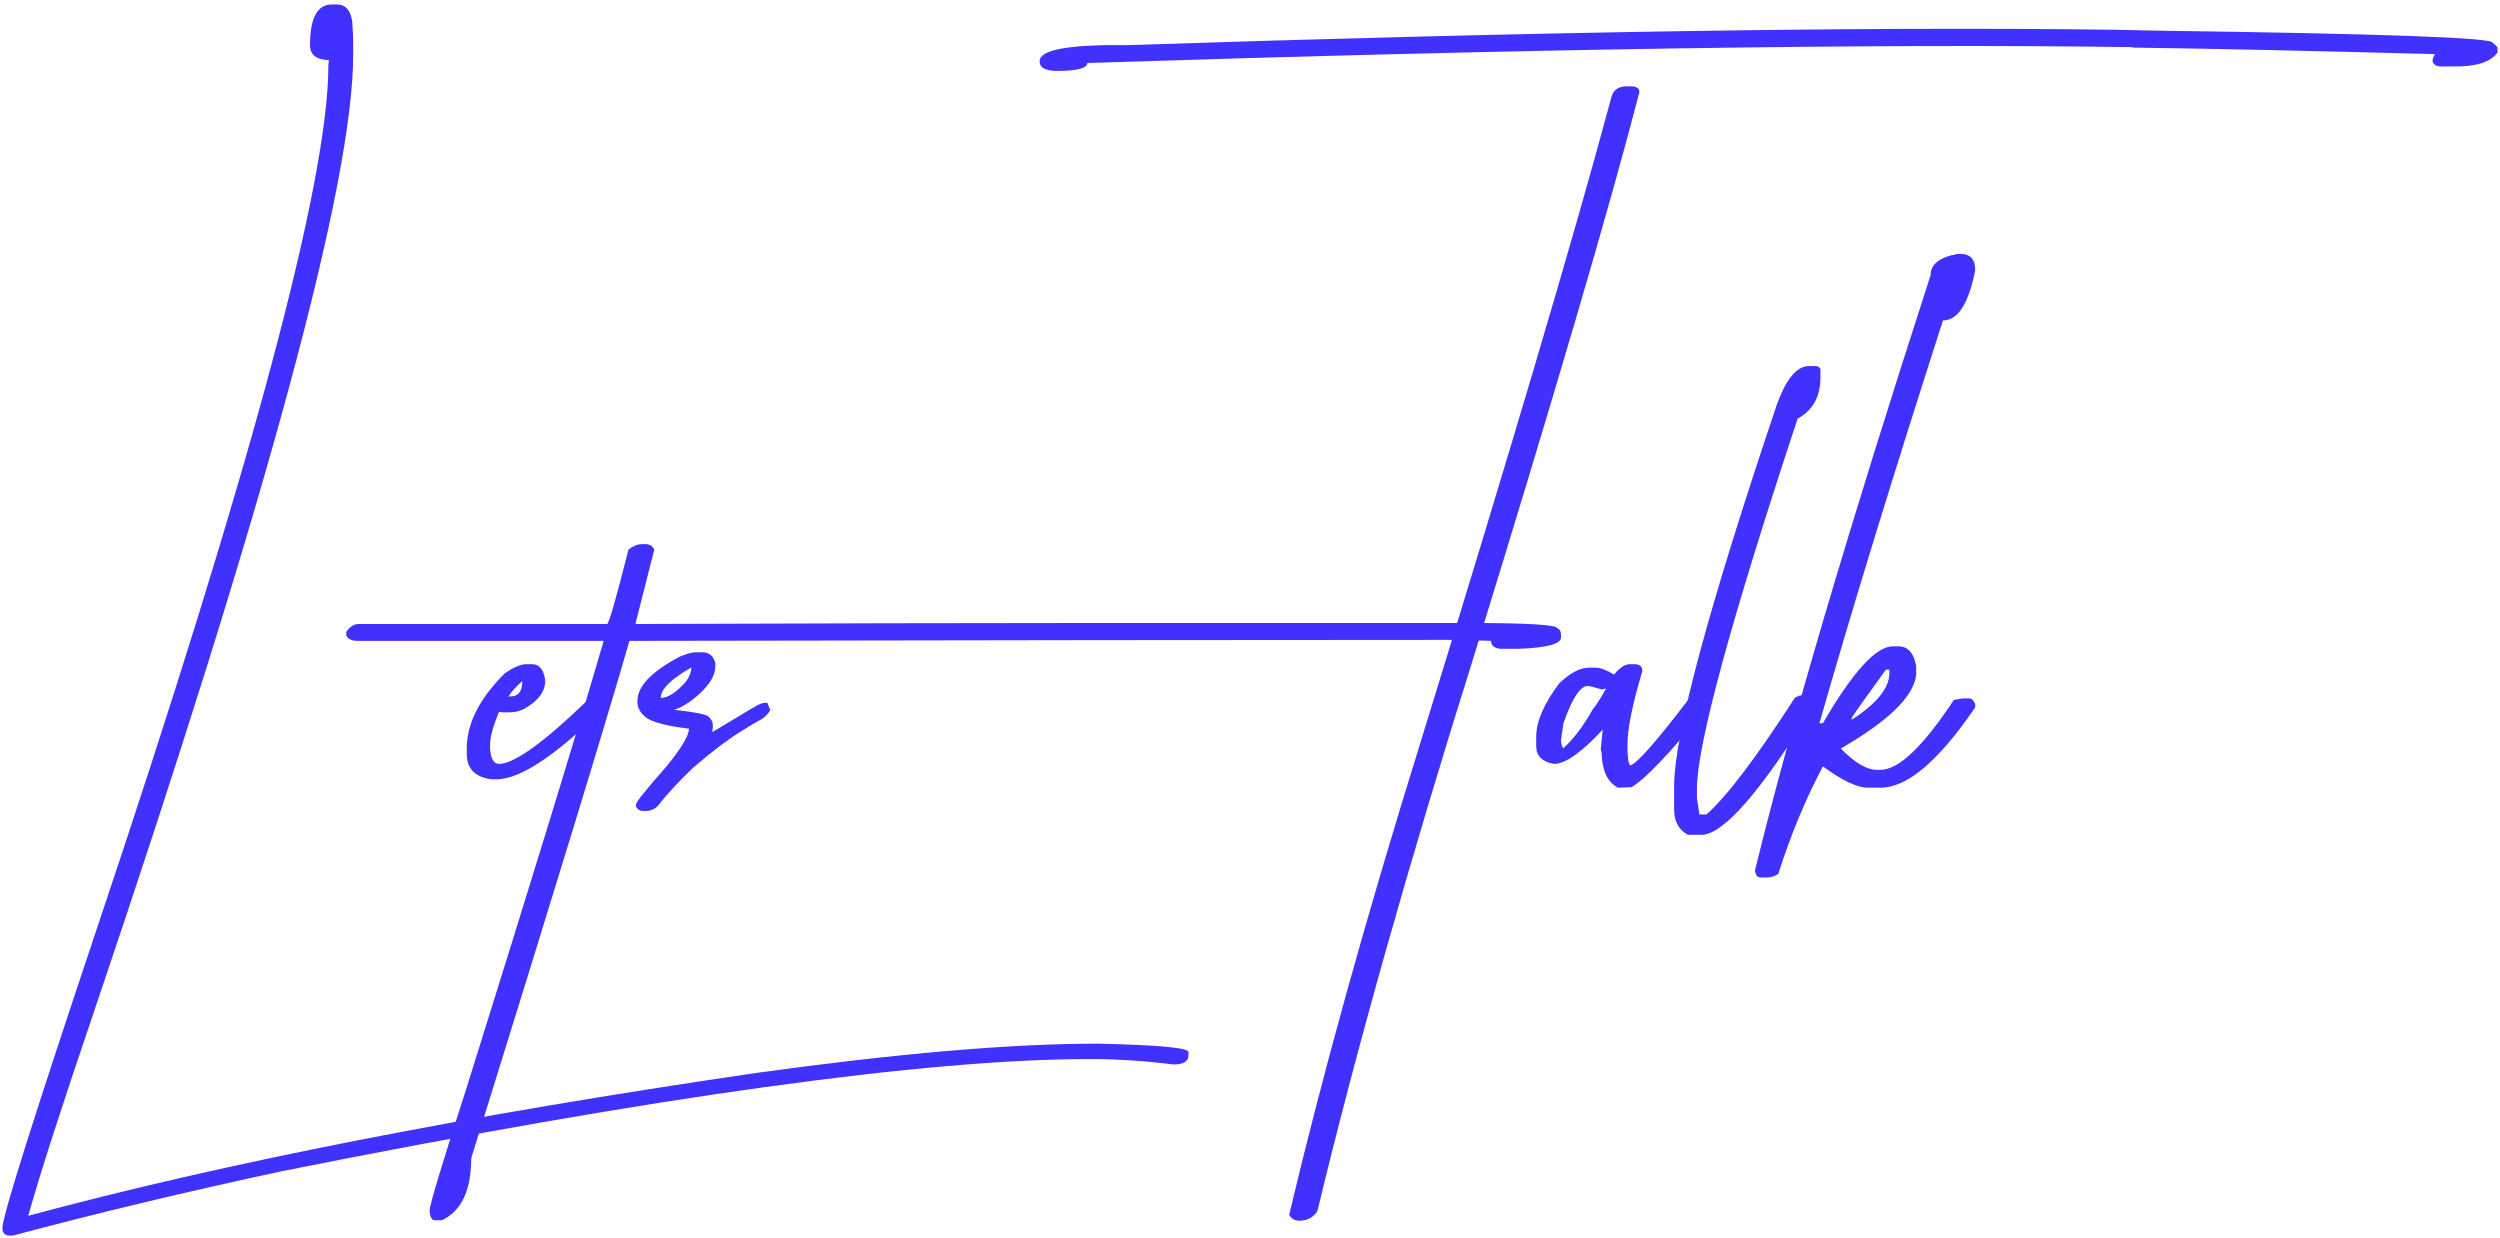
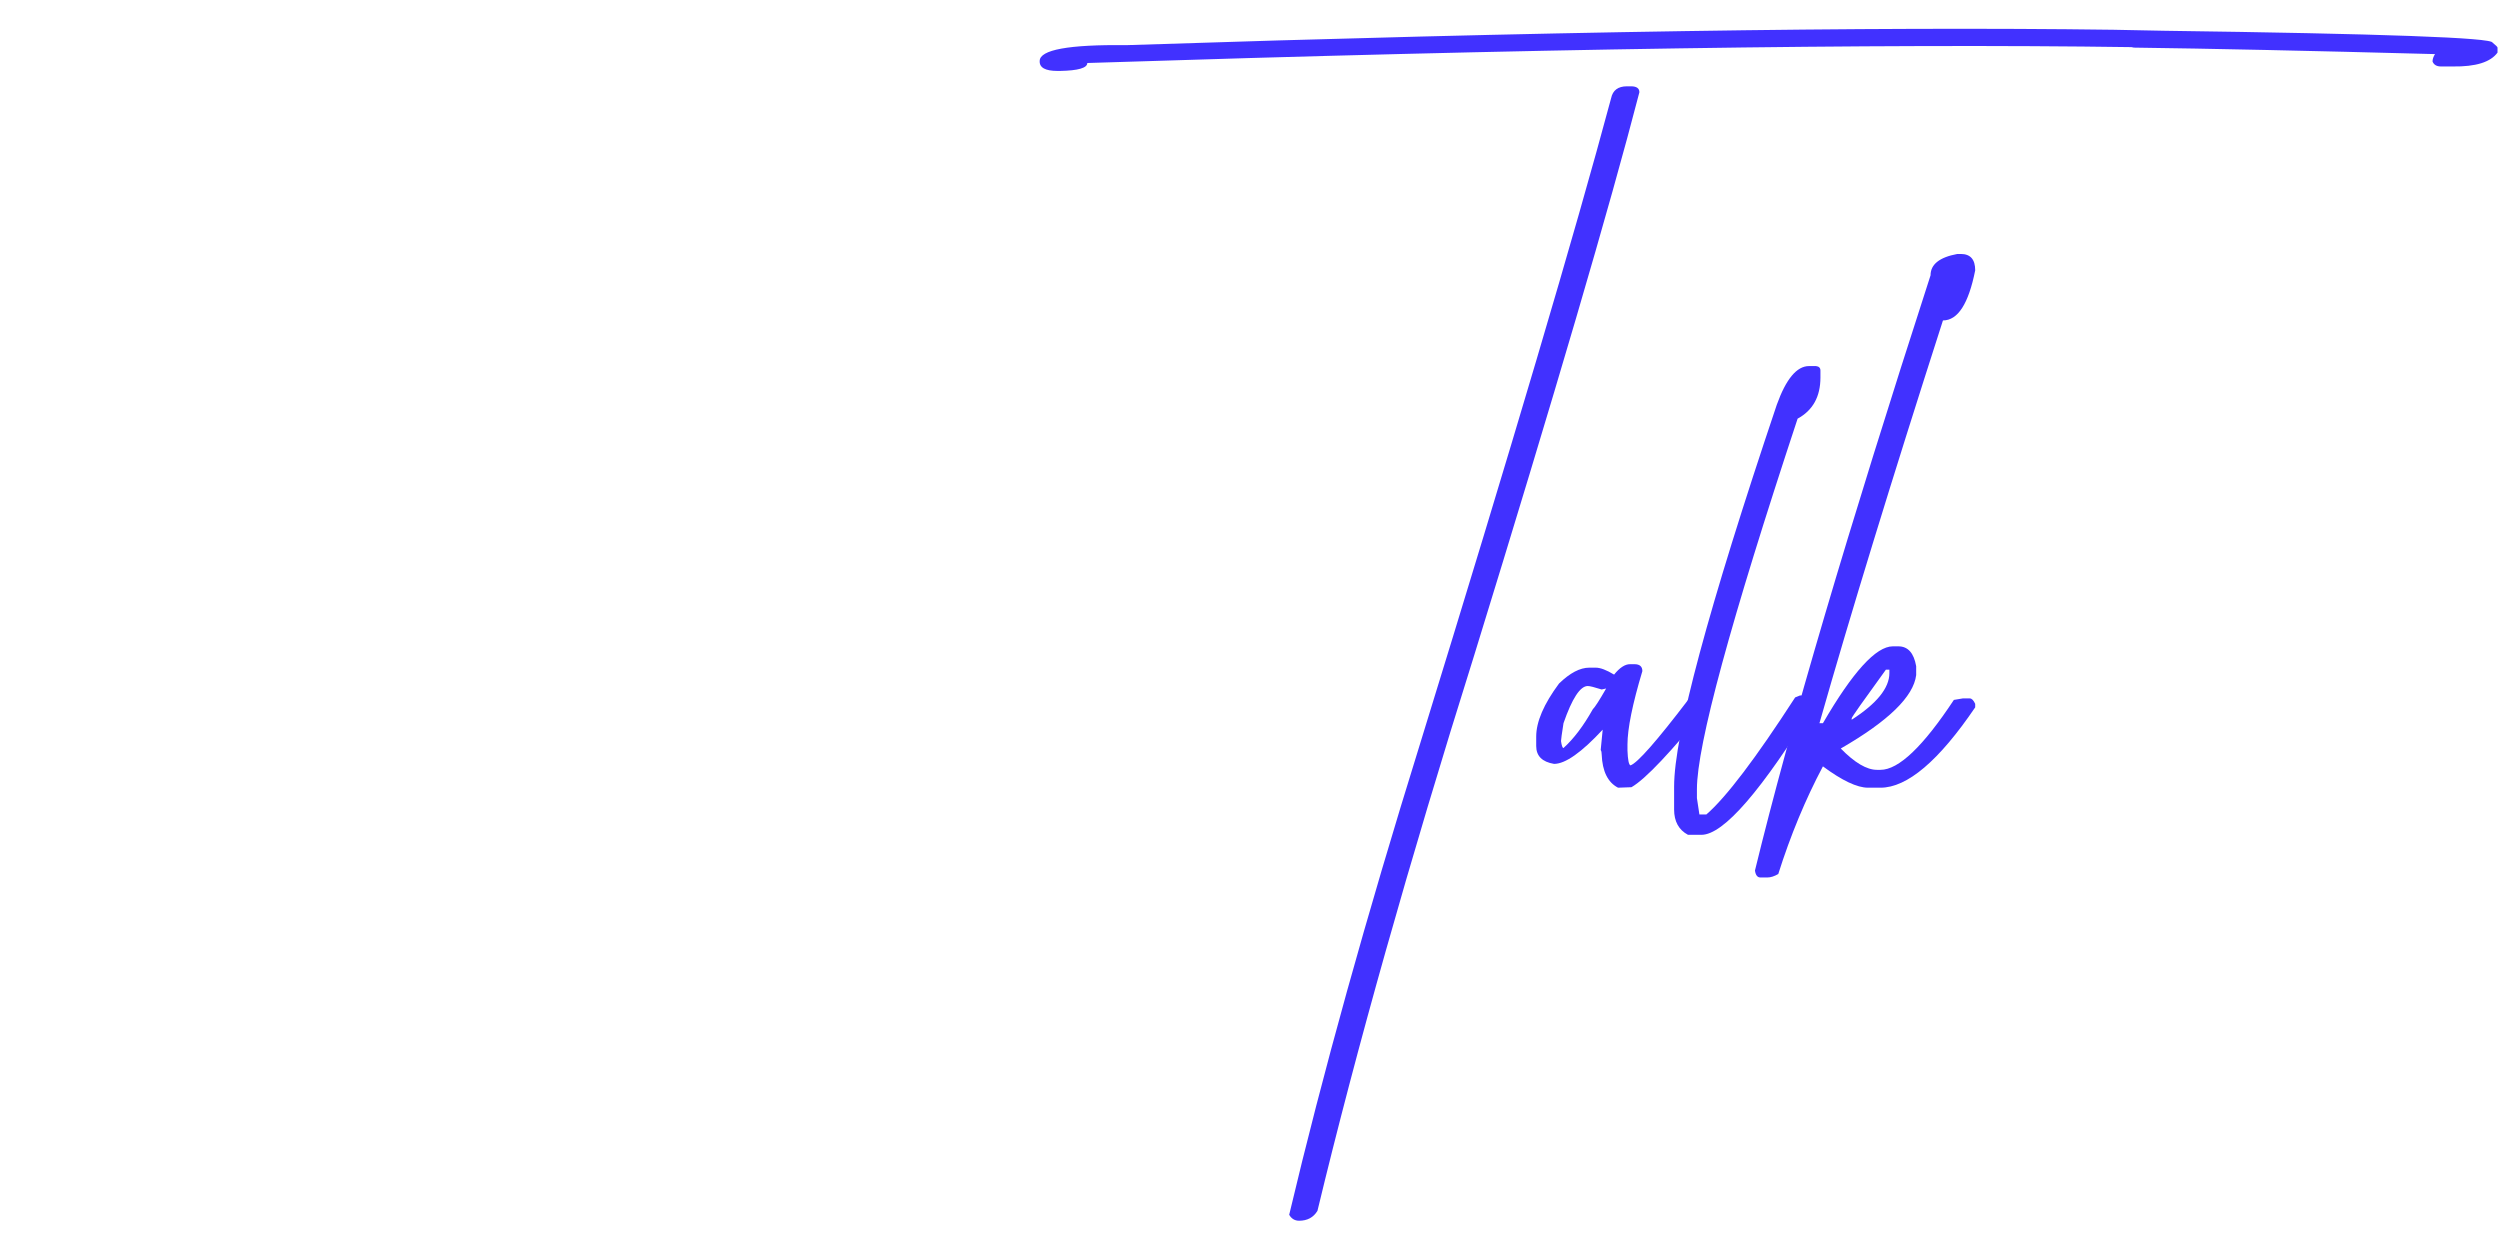
<svg xmlns="http://www.w3.org/2000/svg" width="315" height="156" viewBox="0 0 315 156" fill="none">
-   <path d="M41.812 0.562H42.438C43.771 0.562 44.438 1.625 44.438 3.75C44.479 4.042 44.5 4.688 44.5 5.688V6.938C44.5 22.979 33.667 63 12 127C7.708 139.625 4.896 148.354 3.562 153.188C28.271 146.521 58.854 140.521 95.312 135.188C113.062 132.729 127.375 131.5 138.25 131.5H138.312C145.938 131.667 149.75 132.021 149.75 132.562V132.938C149.75 133.729 149.125 134.125 147.875 134.125C144.208 133.667 140.729 133.438 137.438 133.438C116.688 133.438 82.729 138.146 35.562 147.562C23.521 150.146 12.208 152.854 1.625 155.688H1.188C0.771 155.688 0.479 155.479 0.312 155.062V154.688C0.312 153.229 4.312 140.562 12.312 116.688C31.688 58.979 41.375 22.833 41.375 8.25C41.417 7.833 41.438 7.604 41.438 7.562H41.25C39.792 7.479 39.062 6.854 39.062 5.688C39.062 2.271 39.979 0.562 41.812 0.562Z" fill="#4131FF" />
-   <path d="M66.312 83.688H67.062C67.938 83.688 68.479 84.333 68.688 85.625V85.812C68.688 87.188 67.771 88.375 65.938 89.375C65.396 89.625 64.833 89.75 64.25 89.75H63.312L62.875 89.688C62.125 91.521 61.75 92.896 61.75 93.812V94.312C61.833 95.604 62.208 96.25 62.875 96.25C64.75 96.25 68.396 93.646 73.812 88.438C74.229 88.062 74.729 87.854 75.312 87.812C75.812 87.812 76.167 88.021 76.375 88.438V88.688C76.375 89.104 75.438 90.083 73.562 91.625C68.771 96 65.104 98.188 62.562 98.188H61.875C59.833 97.896 58.812 96.833 58.812 95V94.312C58.812 91.188 60.396 88.042 63.562 84.875C64.688 84.083 65.604 83.688 66.312 83.688ZM64.062 87.75H64.312C65.312 87.75 65.812 87.104 65.812 85.812C65.021 86.521 64.438 87.167 64.062 87.75Z" fill="#4131FF" />
-   <path d="M80.875 68.562H81.312C81.854 68.562 82.229 68.792 82.438 69.25L80.062 78.625C103.896 78.542 122.167 78.5 134.875 78.5H185.375C192.625 78.5 196.25 78.729 196.25 79.188C196.542 79.271 196.688 79.562 196.688 80.062V80.312C196.688 81.146 194.896 81.625 191.312 81.75H189.062C188.271 81.667 187.875 81.333 187.875 80.75C185.417 80.667 183.729 80.625 182.812 80.625C157.396 80.625 122.896 80.667 79.312 80.75C76.312 91.167 69.667 112.896 59.375 145.938C59.375 149.979 58.146 152.583 55.688 153.75H54.688C54.354 153.667 54.167 153.25 54.125 152.5C54.208 151.583 55.771 146.417 58.812 137C67.396 109.583 73.146 90.833 76.062 80.75H45.062C44.312 80.75 43.833 80.521 43.625 80.062V79.625C44.083 78.958 44.604 78.625 45.188 78.625H76.5C76.708 78.625 77.604 75.5 79.188 69.25C79.771 68.792 80.333 68.562 80.875 68.562Z" fill="#4131FF" />
-   <path d="M87.688 82.188H88.5C89.333 82.188 89.875 82.625 90.125 83.5V83.938C90.125 85.312 89.104 86.771 87.062 88.312C86.021 89.021 85.333 89.375 85 89.375V89.438C87.625 89.729 89.062 90.021 89.312 90.312C89.646 90.688 89.812 91 89.812 91.25V91.688L89.75 92.25C93.875 89.75 95.854 88.583 95.688 88.75C96.021 88.583 96.354 88.521 96.688 88.562L97.062 89.5C96.729 90 96.354 90.375 95.938 90.625C95.312 90.958 94.438 91.479 93.312 92.188C91.688 93.188 89.688 94.708 87.312 96.75C85.562 98.417 84.062 100.042 82.812 101.625C82.396 102 81.917 102.188 81.375 102.188H81.062C80.646 102.188 80.333 102 80.125 101.625V101.375C80.125 101.083 81.375 99.521 83.875 96.688C85.833 94.312 86.812 92.688 86.812 91.812C84.062 91.479 82.271 91.021 81.438 90.438C80.688 89.854 80.312 89.188 80.312 88.438V88.312C80.312 86.479 82.083 84.625 85.625 82.75C86.5 82.375 87.188 82.188 87.688 82.188ZM83.25 87.938C84.167 87.938 85.229 87.25 86.438 85.875C86.854 85.292 87.083 84.708 87.125 84.125H87.062C84.521 85.583 83.25 86.854 83.25 87.938Z" fill="#4131FF" />
  <path d="M266.312 3.75L272.625 3.875C300.25 4.25 314.062 4.75 314.062 5.375C314.479 5.708 314.688 5.917 314.688 6V6.625C313.812 7.833 311.938 8.417 309.062 8.375H307.562C307.021 8.375 306.667 8.167 306.5 7.75C306.5 7.458 306.604 7.146 306.812 6.812H306.625C291.042 6.396 278.458 6.125 268.875 6L268.562 5.938C236.438 5.479 192.583 6.146 137 7.938C137 8.562 135.854 8.896 133.562 8.938H133.25C131.708 8.938 130.958 8.521 131 7.688C131 6.271 134.646 5.604 141.938 5.688C194.062 3.979 235.521 3.333 266.312 3.75ZM205 10.875H205.5C206.208 10.875 206.562 11.125 206.562 11.625C202.854 25.958 195.917 49.604 185.75 82.562C177.5 108.812 170.917 132.146 166 152.562C165.5 153.396 164.729 153.812 163.688 153.812C163.146 153.812 162.729 153.562 162.438 153.062C166.646 135.312 172.146 115.521 178.938 93.688C190.479 56.271 198.5 29.167 203 12.375C203.208 11.375 203.875 10.875 205 10.875Z" fill="#4131FF" />
  <path d="M205.375 83.688H205.938C206.604 83.688 206.938 83.979 206.938 84.562C205.688 88.729 205.062 91.812 205.062 93.812V94.562C205.104 95.729 205.229 96.354 205.438 96.438C206.312 96.146 208.75 93.375 212.75 88.125C213.375 87.917 213.854 87.812 214.188 87.812C214.938 88.021 215.312 88.229 215.312 88.438V88.875C210.562 94.75 207.312 98.188 205.562 99.188L203.875 99.25C202.583 98.583 201.896 97.188 201.812 95.062C201.812 94.812 201.771 94.625 201.688 94.5L201.938 91.938C199.271 94.812 197.229 96.25 195.812 96.25C194.312 96 193.562 95.25 193.562 94V92.812C193.562 90.938 194.521 88.708 196.438 86.125C197.812 84.792 199.083 84.125 200.25 84.125H201.062C201.646 84.125 202.417 84.417 203.375 85C204.083 84.125 204.75 83.688 205.375 83.688ZM196.688 93.375C196.771 93.958 196.875 94.25 197 94.25C198.292 93.083 199.521 91.458 200.688 89.375C200.979 89.083 201.542 88.208 202.375 86.75L201.812 86.875C200.896 86.583 200.312 86.438 200.062 86.438C199.104 86.438 198.083 88 197 91.125C196.792 92.458 196.688 93.208 196.688 93.375Z" fill="#4131FF" />
  <path d="M227.938 46.125H228.812C229.188 46.167 229.375 46.354 229.375 46.688V47.562C229.375 49.979 228.417 51.708 226.5 52.75C218.042 78.333 213.812 93.896 213.812 99.438V100.562L214.125 102.625H215C217.5 100.458 221.229 95.542 226.188 87.875L226.812 87.625H228.25C228.625 87.625 228.812 87.917 228.812 88.5C221.979 99.625 217.167 105.188 214.375 105.188H212.688C211.521 104.562 210.938 103.5 210.938 102V99.125C210.938 92.667 215.25 76.625 223.875 51C225.042 47.75 226.396 46.125 227.938 46.125Z" fill="#4131FF" />
  <path d="M246.625 32H247.062C248.271 32 248.875 32.688 248.875 34.062C248.042 38.271 246.688 40.375 244.812 40.375C238.354 60.458 233.167 77.375 229.25 91.125H229.688C233.438 84.667 236.375 81.438 238.5 81.438H239.188C240.396 81.438 241.146 82.271 241.438 83.938V85.062C241.104 87.771 237.938 90.854 231.938 94.312C233.688 96.104 235.208 97 236.5 97H236.938C239.229 97 242.312 94.062 246.188 88.188L247.312 88H248.188C248.438 88 248.667 88.229 248.875 88.688V89.125C244.292 95.875 240.312 99.25 236.938 99.25H235.375C234 99.25 232.104 98.354 229.688 96.562C227.479 100.729 225.604 105.25 224.062 110.125C223.562 110.417 223.104 110.562 222.688 110.562H221.812C221.438 110.562 221.208 110.271 221.125 109.688C225.5 91.729 232.875 66.729 243.25 34.688C243.25 33.312 244.375 32.417 246.625 32ZM237.625 84.375C234.75 88.333 233.312 90.375 233.312 90.5V90.688C236.479 88.646 238.062 86.688 238.062 84.812V84.375H237.625Z" fill="#4131FF" />
</svg>